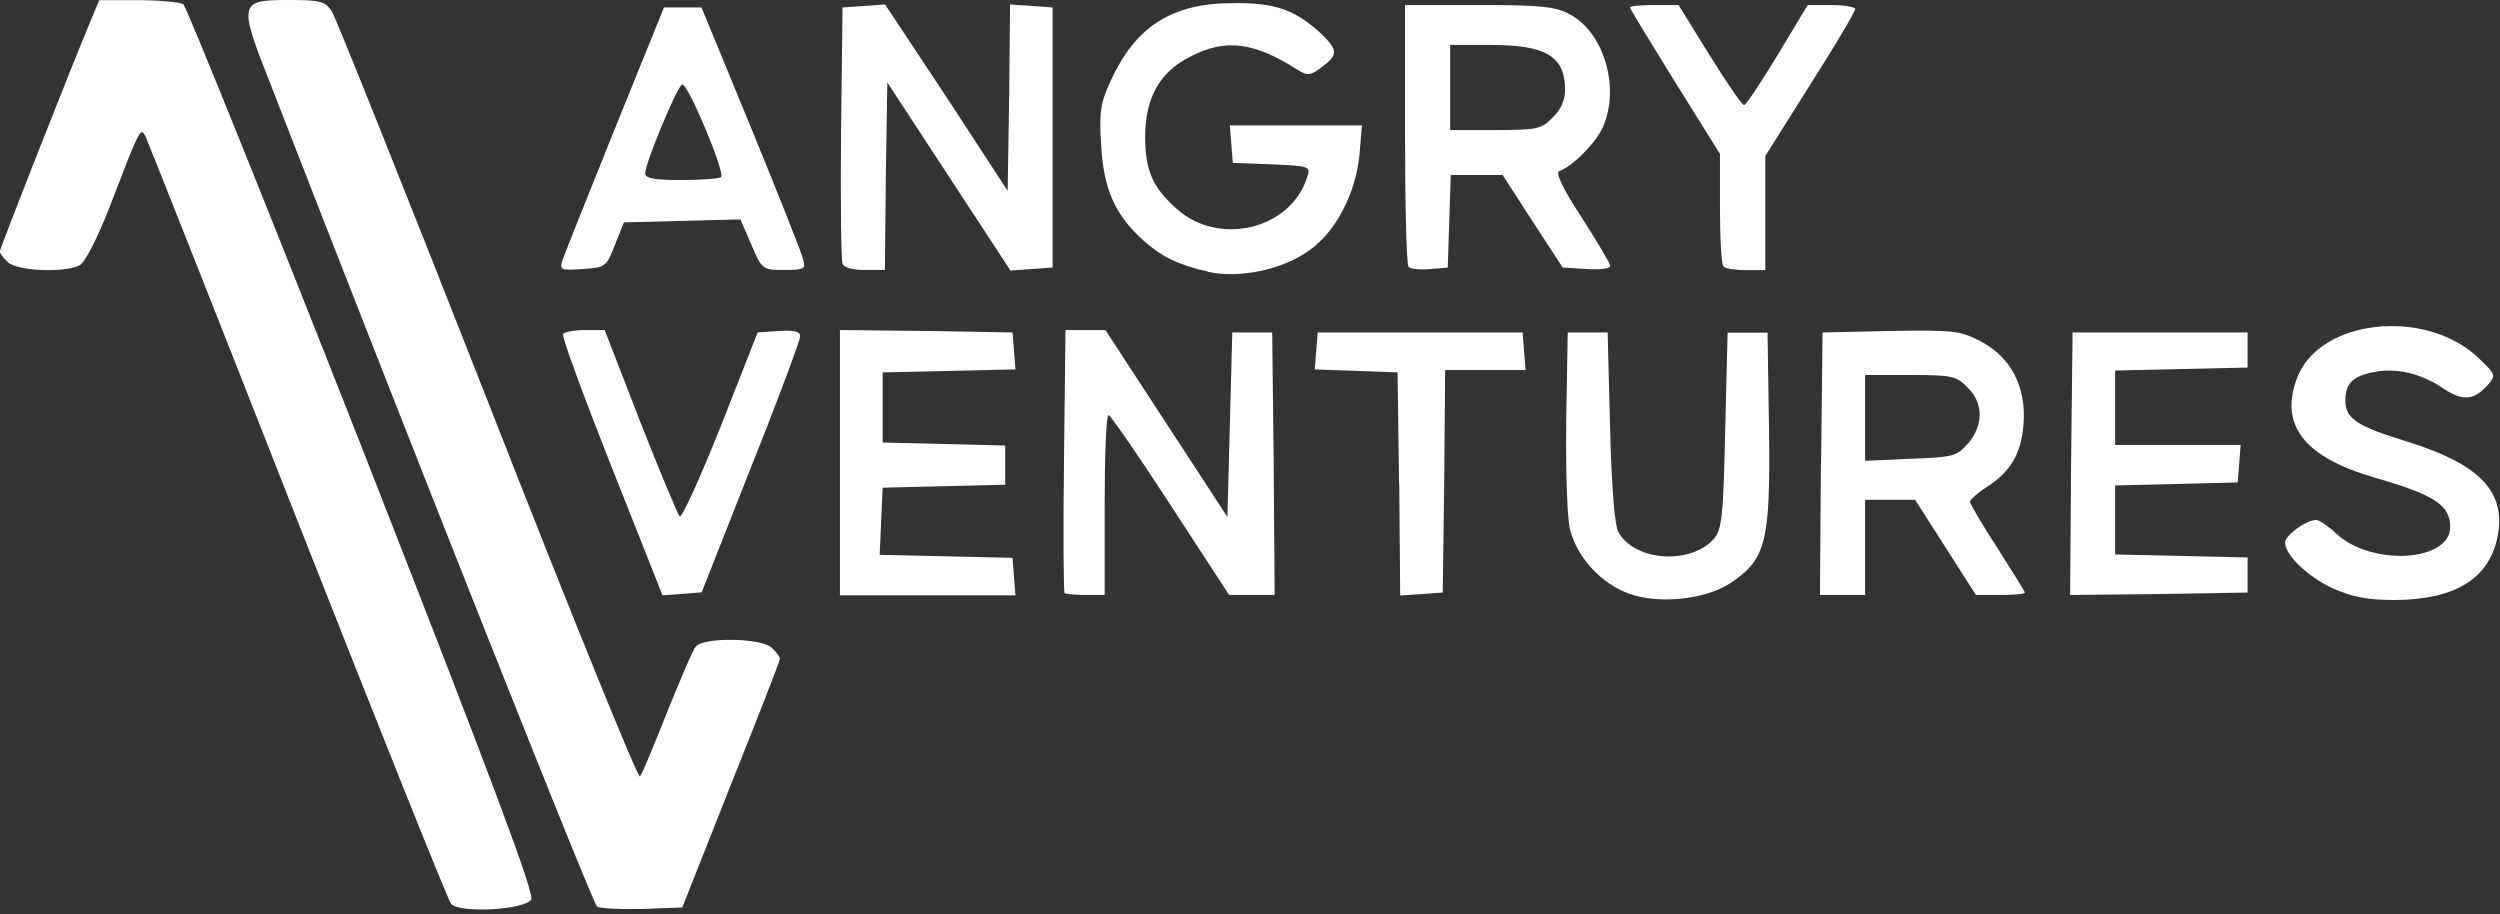
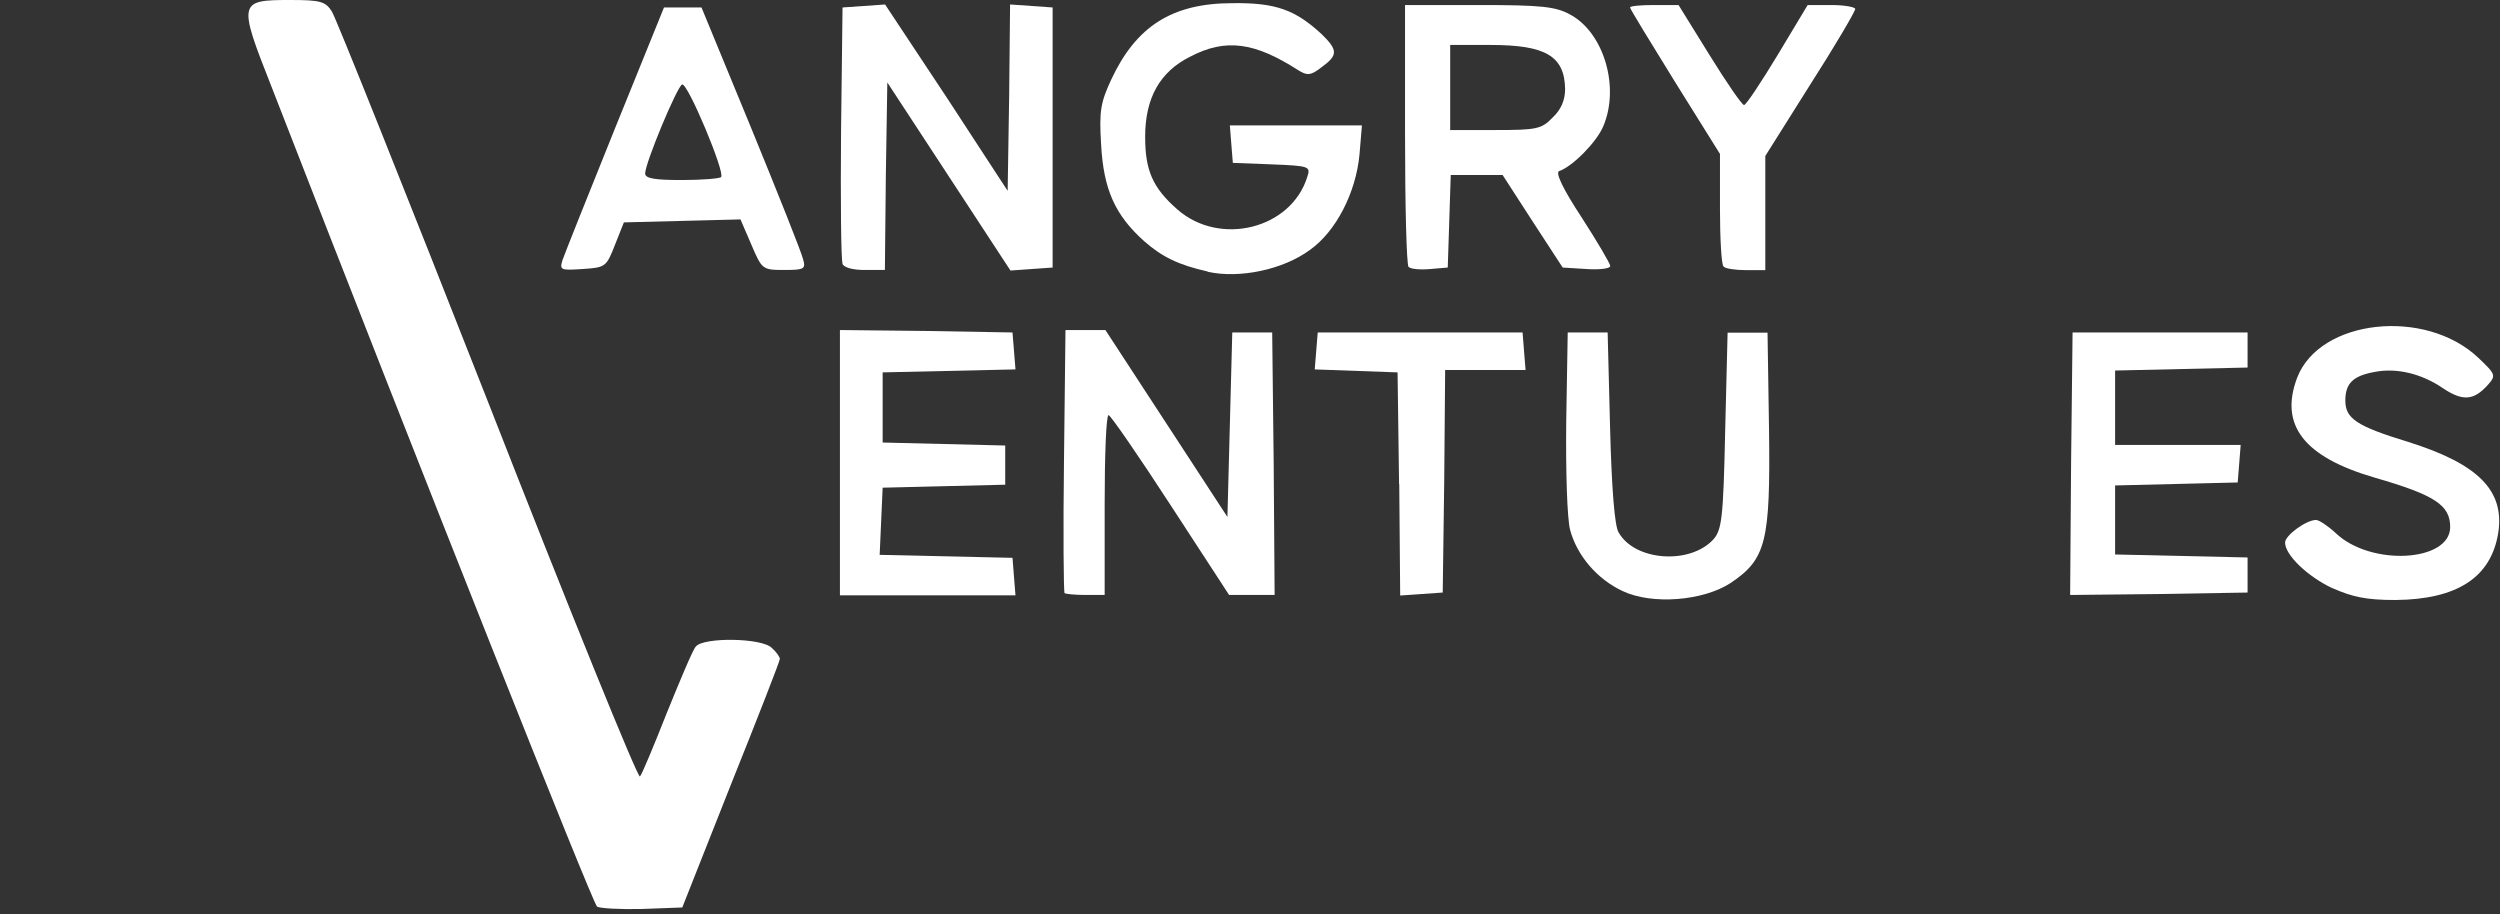
<svg xmlns="http://www.w3.org/2000/svg" version="1.0" width="134px" height="49px" viewBox="0 0 134 49" preserveAspectRatio="xMidYMid meet">
  <rect x="0" y="0" width="134" height="49" fill="#333333" stroke="none" />
  <g fill="#ffffff">
-     <path d="M24.17 48.43 c-0.16 -0.19 -3.86 -9.43 -8.23 -20.53 -4.37 -11.12 -8.04 -20.39 -8.15 -20.61 -0.27 -0.48 -0.29 -0.43 -2.01 4.05 -0.59 1.47 -1.23 2.73 -1.50 2.87 -0.80 0.43 -3.38 0.32 -3.86 -0.16 -0.24 -0.21 -0.43 -0.48 -0.43 -0.56 0 -0.19 4.02 -10.37 4.85 -12.33 l0.48 -1.15 2.09 0 c1.15 0 2.22 0.11 2.41 0.21 0.16 0.11 4.50 10.85 9.62 23.88 6.99 17.85 9.22 23.80 9.03 24.12 -0.38 0.56 -3.89 0.75 -4.31 0.21z" />
    <path d="M32 48.59 c-0.24 -0.19 -9.25 -22.86 -17.45 -43.95 -1.80 -4.56 -1.77 -4.64 1.02 -4.64 1.61 0 1.88 0.08 2.22 0.62 0.21 0.32 3.97 9.73 8.36 20.90 4.37 11.18 8.04 20.21 8.15 20.10 0.11 -0.11 0.75 -1.66 1.45 -3.43 0.72 -1.77 1.39 -3.38 1.55 -3.54 0.43 -0.51 3.56 -0.46 4.07 0.08 0.24 0.21 0.43 0.48 0.43 0.59 0 0.11 -1.18 3.14 -2.63 6.75 l-2.60 6.57 -2.14 0.08 c-1.18 0.03 -2.28 -0.03 -2.44 -0.13z" />
    <path d="M86.97 31.68 c-1.37 -0.64 -2.44 -1.90 -2.81 -3.27 -0.16 -0.59 -0.24 -3.08 -0.21 -5.82 l0.08 -4.77 1.07 0 1.07 0 0.13 5.09 c0.08 3.16 0.24 5.31 0.46 5.63 0.86 1.53 3.81 1.74 5.07 0.38 0.46 -0.51 0.54 -1.15 0.64 -5.84 l0.13 -5.25 1.07 0 1.07 0 0.08 5.17 c0.08 6.06 -0.16 6.97 -2.06 8.25 -1.47 0.96 -4.21 1.18 -5.79 0.43z" />
    <path d="M125 31.52 c-1.31 -0.62 -2.52 -1.77 -2.52 -2.44 0 -0.38 1.13 -1.21 1.66 -1.21 0.16 0 0.64 0.32 1.05 0.70 1.88 1.80 6.14 1.55 6.14 -0.32 0 -1.18 -0.83 -1.72 -4.05 -2.65 -3.78 -1.10 -5.12 -2.81 -4.15 -5.36 1.21 -3.14 6.86 -3.75 9.70 -1.07 0.96 0.91 0.96 0.96 0.51 1.47 -0.75 0.83 -1.34 0.88 -2.41 0.16 -1.15 -0.78 -2.49 -1.10 -3.67 -0.86 -1.15 0.21 -1.55 0.62 -1.55 1.53 0 0.96 0.59 1.37 3.38 2.22 3.75 1.18 5.15 2.60 4.82 4.85 -0.38 2.41 -2.20 3.59 -5.52 3.62 -1.55 0 -2.30 -0.16 -3.38 -0.64z" />
-     <path d="M32.78 25.03 c-1.50 -3.81 -2.68 -6.99 -2.60 -7.13 0.08 -0.11 0.62 -0.21 1.18 -0.21 l1.05 0 1.90 4.90 c1.05 2.68 2.01 4.96 2.12 5.09 0.11 0.11 1.10 -2.06 2.20 -4.82 l1.98 -5.04 1.15 -0.08 c0.83 -0.05 1.13 0.03 1.13 0.29 0 0.19 -1.18 3.38 -2.65 7.05 l-2.63 6.67 -1.05 0.08 -1.05 0.08 -2.73 -6.89z" />
    <path d="M45.02 24.79 l0 -7.10 4.64 0.05 4.61 0.08 0.08 0.99 0.08 0.99 -3.56 0.08 -3.56 0.08 0 1.88 0 1.88 3.30 0.08 3.27 0.08 0 1.05 0 1.05 -3.27 0.08 -3.30 0.08 -0.08 1.80 -0.08 1.80 3.56 0.08 3.56 0.08 0.08 1.02 0.08 0.99 -4.69 0 -4.72 0 0 -7.10z" />
    <path d="M57.06 31.78 c-0.05 -0.05 -0.08 -3.27 -0.03 -7.10 l0.08 -6.99 1.07 0 1.07 0 3.27 5.01 3.27 5.01 0.13 -4.93 0.13 -4.96 1.07 0 1.07 0 0.08 7.05 0.05 7.02 -1.21 0 -1.23 0 -3.14 -4.82 c-1.72 -2.65 -3.22 -4.82 -3.32 -4.82 -0.13 0 -0.21 2.17 -0.21 4.82 l0 4.82 -1.02 0 c-0.56 0 -1.10 -0.05 -1.15 -0.11z" />
    <path d="M74.99 25.94 l-0.08 -5.98 -2.22 -0.08 -2.22 -0.08 0.08 -0.99 0.08 -0.99 5.49 0 5.49 0 0.08 1.02 0.08 0.99 -2.14 0 -2.17 0 -0.05 5.98 -0.08 5.95 -1.13 0.08 -1.15 0.08 -0.05 -5.98z" />
-     <path d="M97.61 24.87 l0.08 -7.05 3.62 -0.08 c3.32 -0.05 3.73 -0.03 4.82 0.54 1.63 0.83 2.49 2.44 2.33 4.45 -0.11 1.58 -0.70 2.57 -2.01 3.40 -0.46 0.29 -0.83 0.64 -0.86 0.75 0 0.13 0.67 1.26 1.47 2.49 0.80 1.26 1.47 2.33 1.47 2.39 0 0.08 -0.59 0.13 -1.31 0.13 l-1.31 0 -1.63 -2.55 -1.63 -2.55 -1.34 0 -1.34 0 0 2.55 0 2.55 -1.21 0 -1.21 0 0.05 -7.02z m7.88 -1.10 c0.83 -0.99 0.83 -2.17 -0.03 -3 -0.59 -0.62 -0.86 -0.67 -3.08 -0.67 l-2.41 0 0 2.30 0 2.30 2.44 -0.11 c2.28 -0.08 2.47 -0.13 3.08 -0.83z" />
    <path d="M111.01 24.87 l0.08 -7.05 4.69 0 4.69 0 0 0.94 0 0.94 -3.54 0.08 -3.56 0.08 0 1.98 0 2.01 3.38 0 3.35 0 -0.08 1.02 -0.08 0.99 -3.27 0.08 -3.30 0.08 0 1.85 0 1.85 3.56 0.08 3.54 0.08 0 0.94 0 0.94 -4.77 0.08 -4.74 0.05 0.05 -7.02z" />
    <path d="M64.72 14.55 c-1.55 -0.35 -2.44 -0.78 -3.40 -1.63 -1.55 -1.39 -2.17 -2.76 -2.30 -5.17 -0.11 -1.80 -0.03 -2.25 0.54 -3.48 1.34 -2.87 3.27 -4.10 6.51 -4.10 2.30 -0.03 3.35 0.35 4.77 1.66 0.88 0.86 0.88 1.13 0 1.77 -0.59 0.46 -0.78 0.46 -1.26 0.16 -2.33 -1.50 -3.89 -1.72 -5.79 -0.72 -1.61 0.80 -2.41 2.20 -2.41 4.29 0 1.80 0.40 2.73 1.72 3.89 2.28 2.01 6.11 1.05 6.97 -1.74 0.19 -0.56 0.11 -0.59 -1.90 -0.67 l-2.09 -0.08 -0.08 -0.99 -0.08 -1.02 3.54 0 3.54 0 -0.13 1.55 c-0.19 2.06 -1.26 4.13 -2.65 5.12 -1.45 1.07 -3.78 1.55 -5.47 1.18z" />
    <path d="M30.15 13.94 c0.11 -0.32 1.37 -3.48 2.81 -7.05 l2.63 -6.49 1.02 0 0.99 0 2.65 6.43 c1.45 3.54 2.71 6.70 2.79 7.05 0.16 0.54 0.08 0.59 -1.02 0.59 -1.15 0 -1.18 -0.03 -1.74 -1.34 l-0.59 -1.37 -3.11 0.08 -3.14 0.08 -0.48 1.21 c-0.46 1.18 -0.51 1.21 -1.74 1.29 -1.18 0.08 -1.23 0.05 -1.07 -0.48z m8.50 -4.45 c0.24 -0.21 -1.80 -5.09 -2.09 -4.96 -0.27 0.11 -1.98 4.21 -1.98 4.77 0 0.27 0.54 0.35 1.96 0.35 1.10 0 2.04 -0.08 2.12 -0.16z" />
    <path d="M45.16 14.12 c-0.08 -0.19 -0.11 -3.35 -0.08 -7.02 l0.08 -6.70 1.15 -0.08 1.13 -0.08 3.30 4.98 3.27 5.01 0.08 -5.01 0.05 -4.98 1.15 0.08 1.13 0.08 0 6.97 0 6.97 -1.13 0.08 -1.13 0.08 -3.30 -5.04 -3.30 -5.04 -0.08 5.04 -0.05 5.01 -1.10 0 c-0.62 0 -1.13 -0.13 -1.18 -0.35z" />
    <path d="M75.50 14.31 c-0.11 -0.11 -0.19 -3.32 -0.19 -7.13 l0 -6.91 3.97 0 c3.32 0 4.10 0.08 4.88 0.51 1.80 0.96 2.68 3.89 1.77 6 -0.35 0.83 -1.63 2.14 -2.36 2.39 -0.21 0.08 0.19 0.94 1.21 2.49 0.83 1.29 1.53 2.47 1.53 2.60 0 0.13 -0.56 0.21 -1.26 0.16 l-1.29 -0.08 -1.61 -2.47 -1.61 -2.49 -1.39 0 -1.39 0 -0.08 2.49 -0.08 2.47 -0.94 0.08 c-0.54 0.05 -1.05 0 -1.15 -0.11z m7.72 -8.01 c0.46 -0.43 0.67 -0.94 0.67 -1.53 -0.03 -1.77 -1.05 -2.36 -3.99 -2.36 l-2.17 0 0 2.28 0 2.28 2.41 0 c2.22 0 2.49 -0.05 3.08 -0.67z" />
    <path d="M92.38 14.28 c-0.11 -0.08 -0.19 -1.50 -0.19 -3.11 l0 -2.92 -2.41 -3.86 c-1.31 -2.12 -2.41 -3.91 -2.41 -3.99 0 -0.08 0.59 -0.13 1.29 -0.13 l1.31 0 1.66 2.68 c0.91 1.47 1.74 2.68 1.85 2.68 0.11 0 0.91 -1.21 1.80 -2.68 l1.61 -2.68 1.26 0 c0.72 0 1.29 0.11 1.29 0.21 0 0.13 -1.07 1.96 -2.41 4.05 l-2.41 3.83 0 3.06 0 3.06 -1.02 0 c-0.56 0 -1.13 -0.08 -1.21 -0.19z" />
  </g>
</svg>